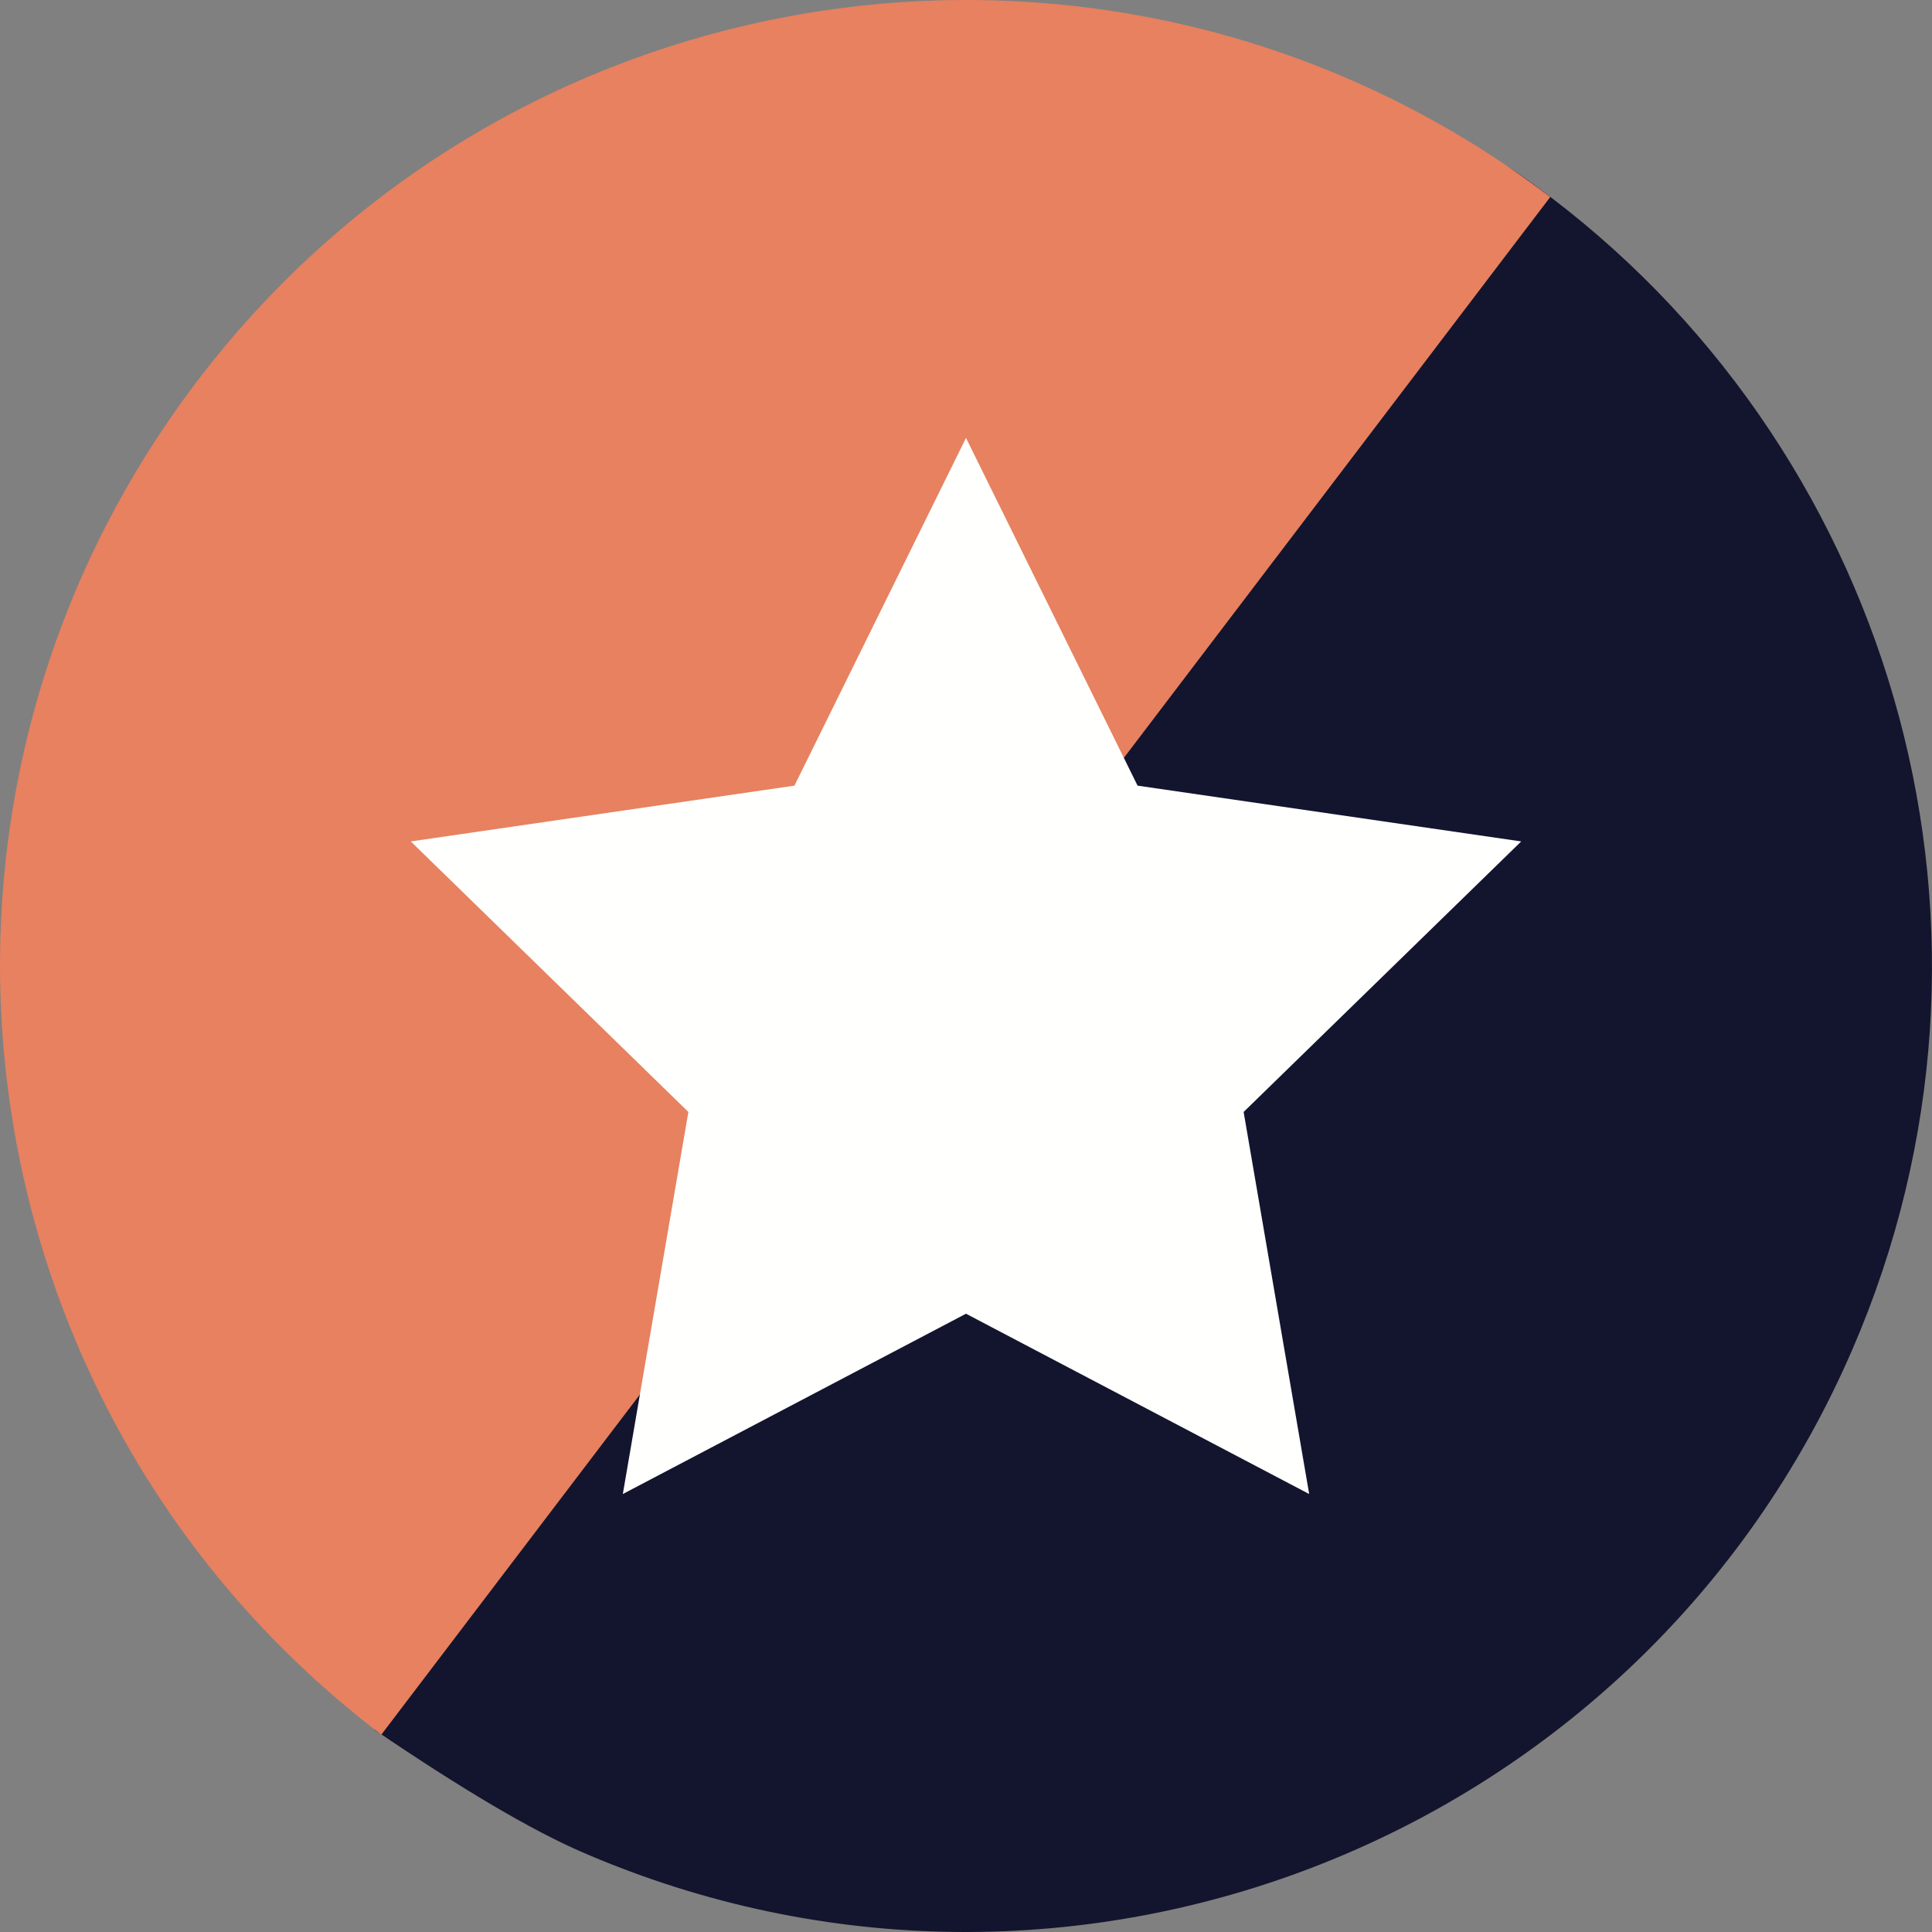
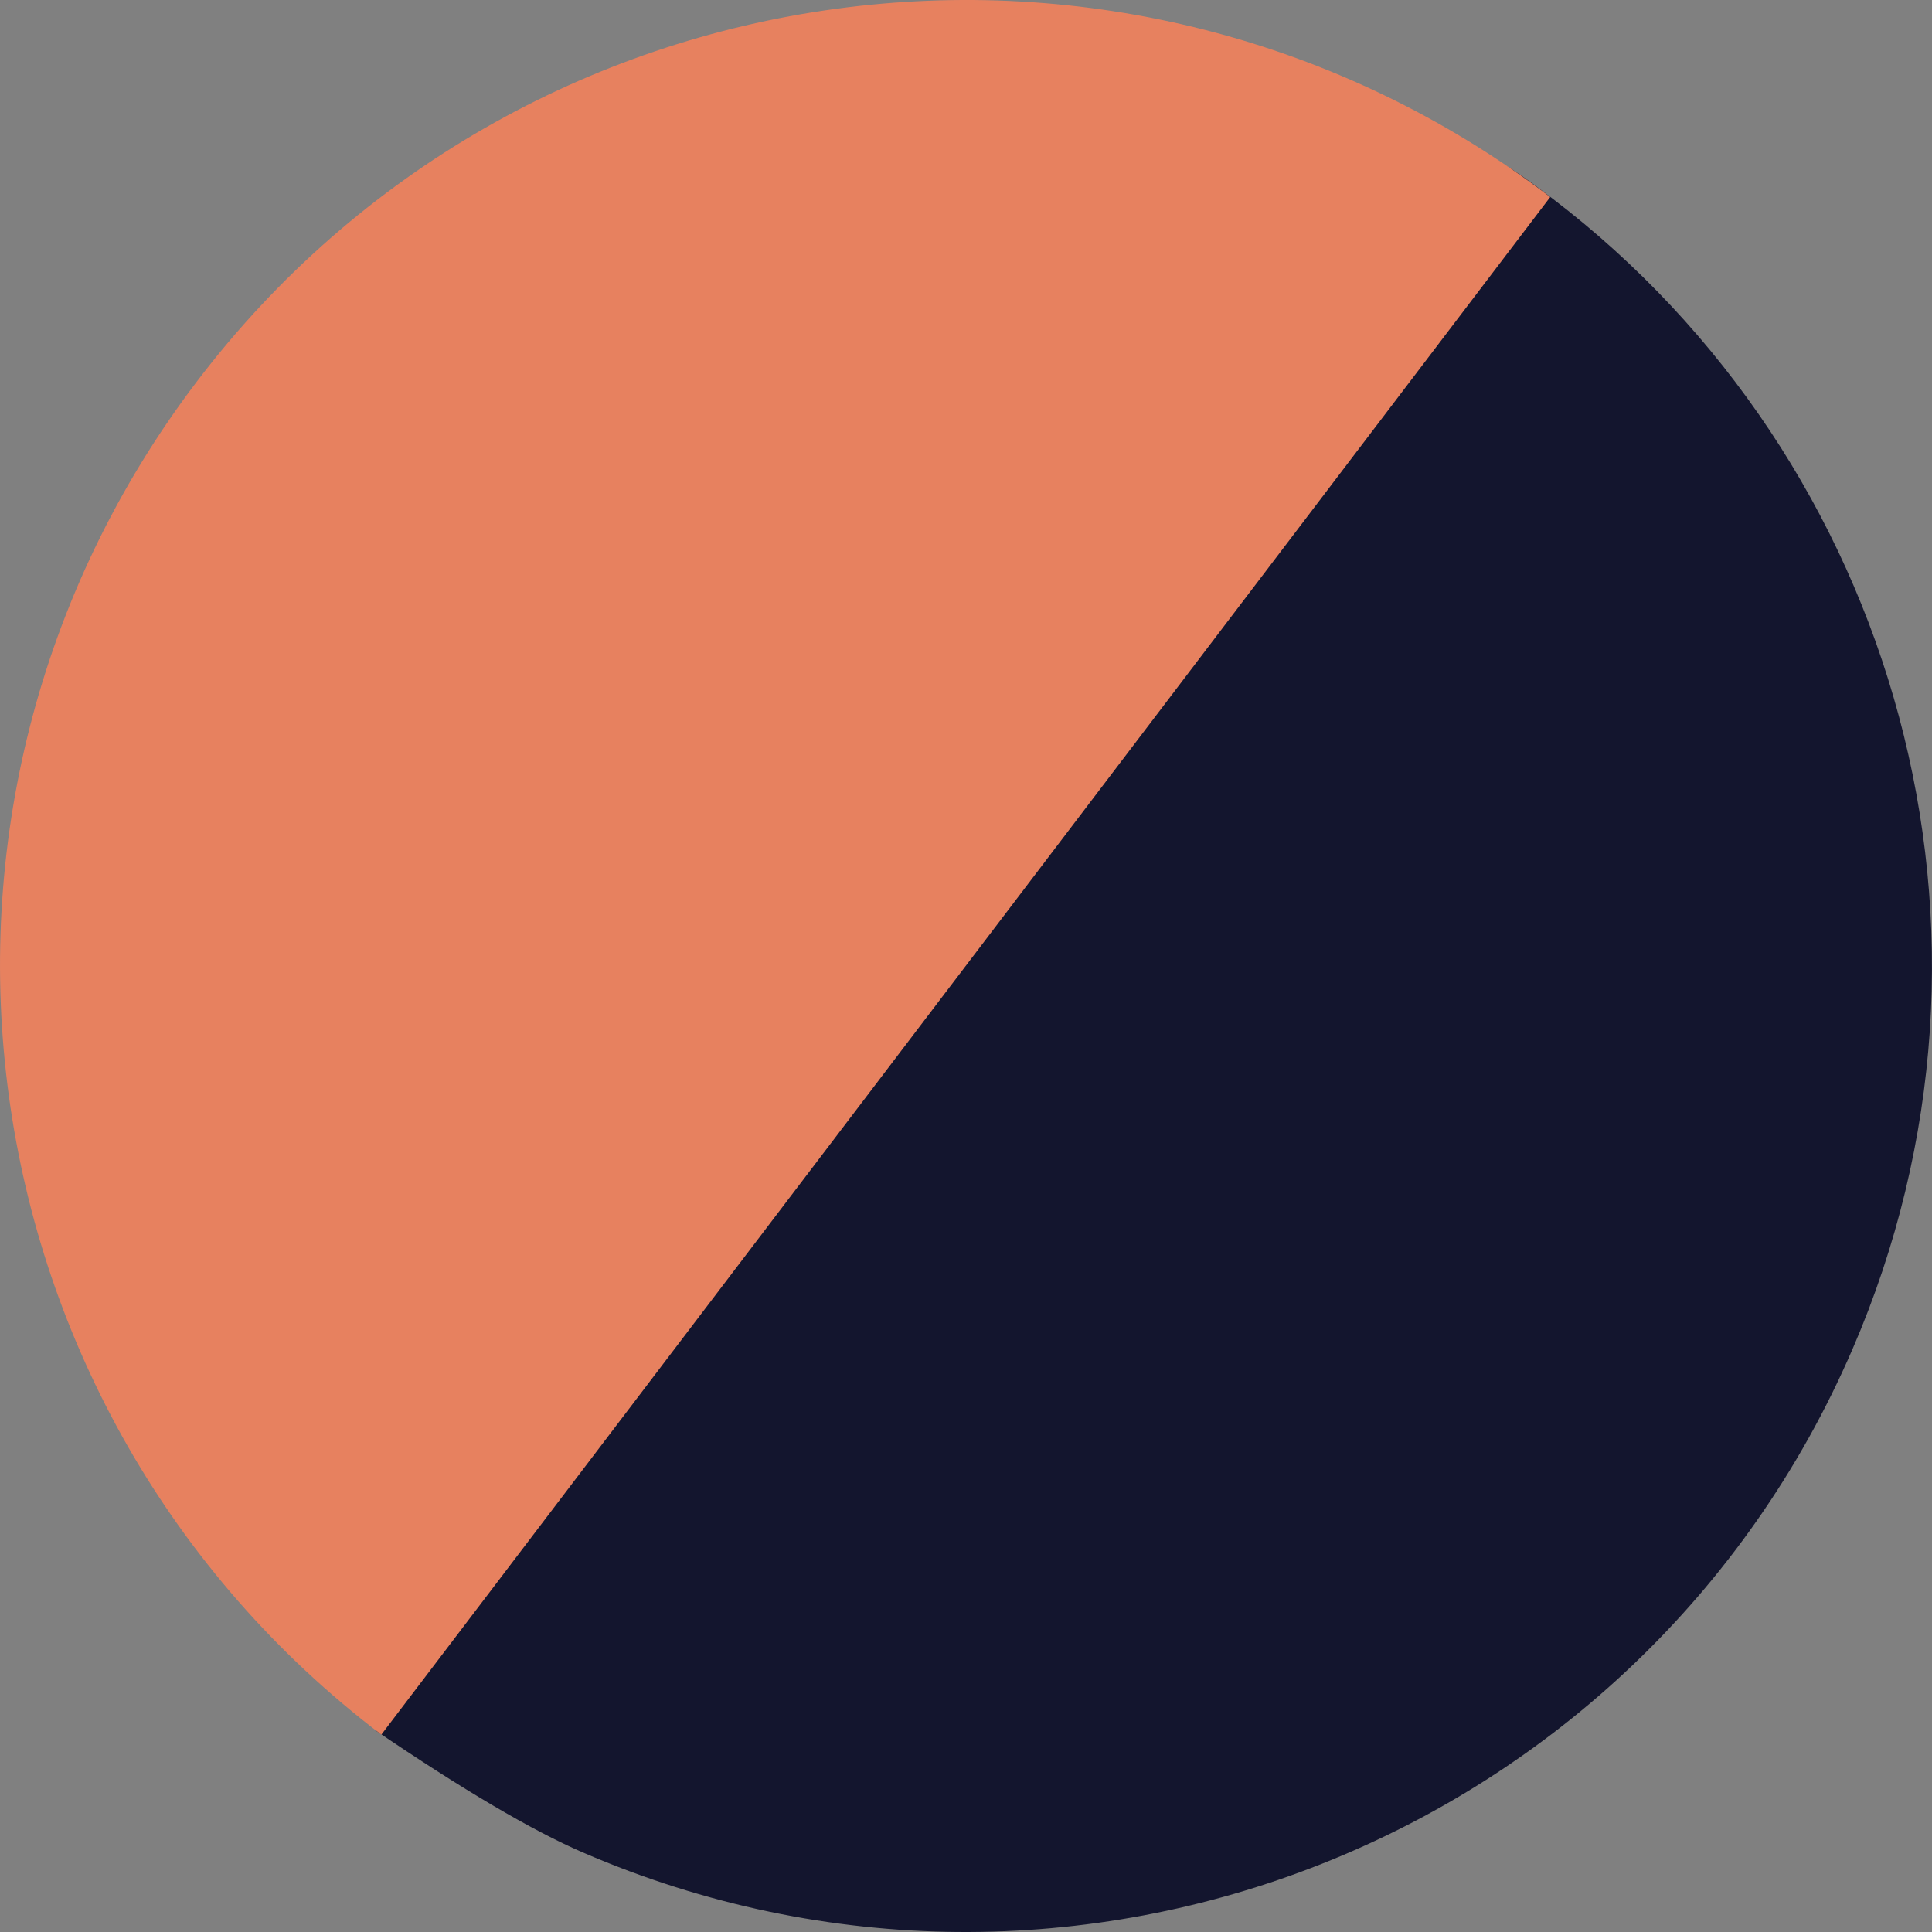
<svg xmlns="http://www.w3.org/2000/svg" width="40px" height="40px" viewBox="0 0 40 40" version="1.1">
  <rect x="0" y="0" width="40" height="40" fill="#808080" stroke="none" />
  <title>top pro icon</title>
  <g id="top-pro-icon" stroke="none" stroke-width="1" fill="none" fill-rule="evenodd">
    <g id="Group" transform="translate(0, -0)">
      <path d="M31.053,3.471 C30.927,3.248 31.287,3.458 32.131,4.102 C39.271,9.54 42.074,19.328 38.353,27.936 C33.97,38.072 22.2,42.736 12.064,38.352 C11.016,37.899 9.581,37.054 7.759,35.816 L31.053,3.471 Z" id="Fill-3" fill="#13152E" />
      <path d="M7.895,35.914 C-0.896,29.229 -2.604,16.686 4.079,7.895 C10.762,-0.896 23.305,-2.605 32.096,4.079" id="Fill-4" fill="#E7815F" />
-       <polyline id="Fill-5" fill="#FFFFFE" points="20 9.067 23.552 16.266 31.495 17.421 25.748 23.022 27.105 30.932 20 27.199 12.895 30.932 14.252 23.022 8.505 17.421 16.448 16.266 20 9.067" />
    </g>
  </g>
</svg>